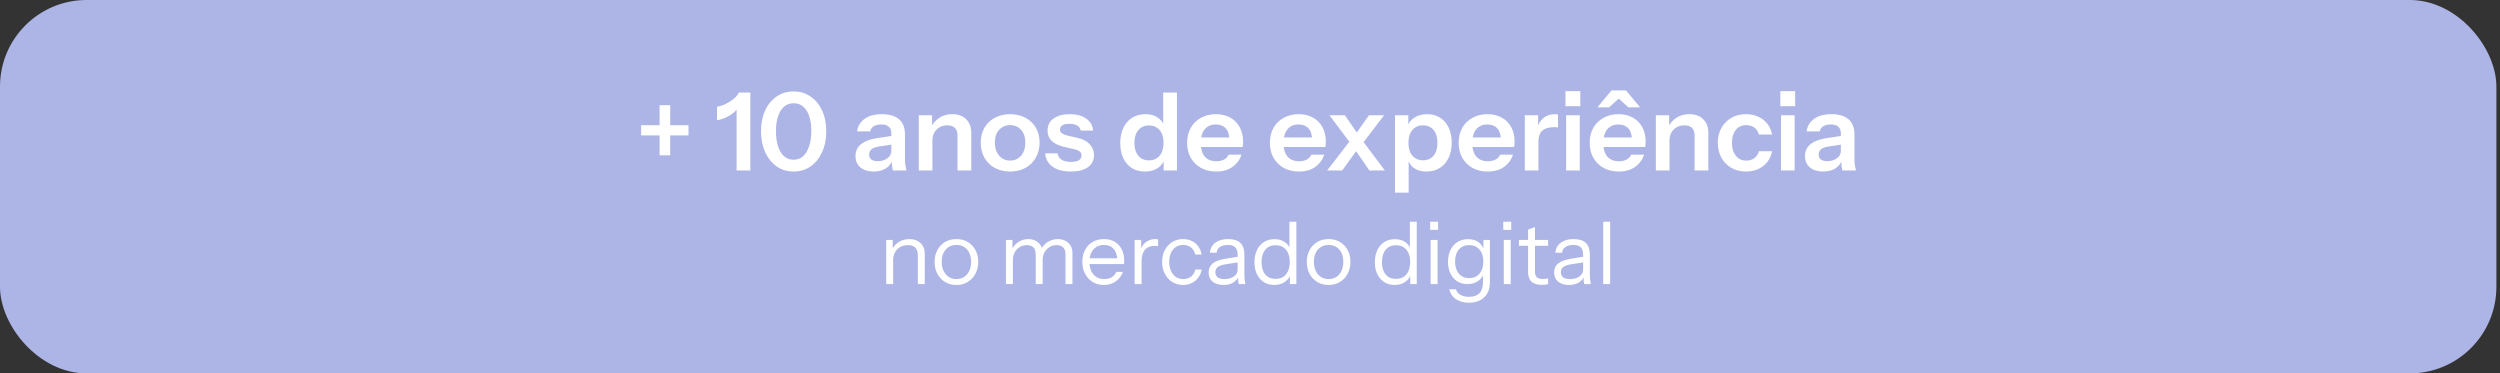
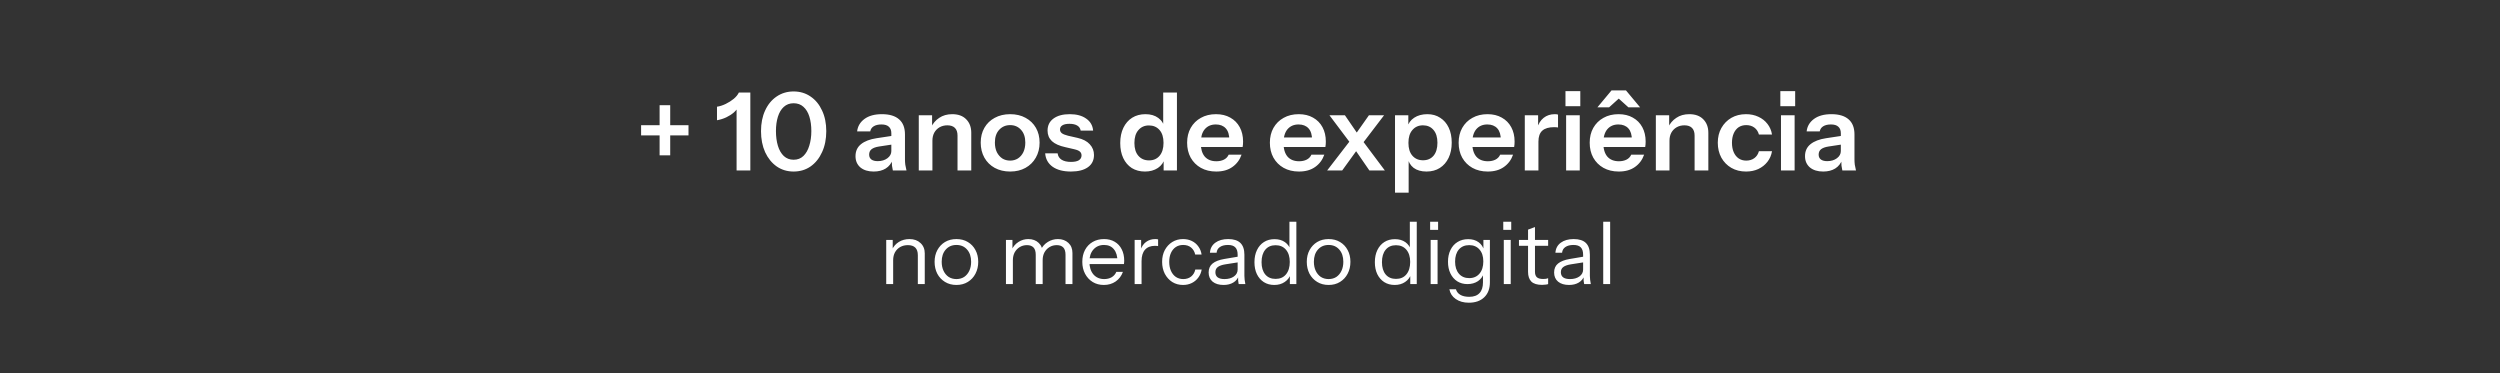
<svg xmlns="http://www.w3.org/2000/svg" width="462" height="69" viewBox="0 0 462 69" fill="none">
  <rect x="0" y="0" width="462" height="69" fill="#333333" stroke="none" />
-   <rect width="461.333" height="69" rx="16" fill="#ACB5E5" />
-   <path d="M121.895 28.7V19.44H123.855V28.7H121.895ZM118.475 25.02V23.14H127.235V25.02H118.475ZM136.121 31.5V19.4L136.501 19.64C136.314 20.04 136.021 20.42 135.621 20.78C135.221 21.127 134.754 21.427 134.221 21.68C133.687 21.933 133.114 22.113 132.501 22.22V19.72C133.034 19.64 133.574 19.467 134.121 19.2C134.667 18.933 135.161 18.62 135.601 18.26C136.041 17.887 136.354 17.5 136.541 17.1H138.661V31.5H136.121ZM146.655 31.7C145.482 31.7 144.442 31.387 143.535 30.76C142.629 30.12 141.915 29.24 141.395 28.12C140.889 26.987 140.635 25.693 140.635 24.24C140.635 22.787 140.889 21.513 141.395 20.42C141.902 19.313 142.609 18.453 143.515 17.84C144.435 17.213 145.482 16.9 146.655 16.9C147.842 16.9 148.889 17.213 149.795 17.84C150.702 18.453 151.409 19.313 151.915 20.42C152.435 21.513 152.695 22.787 152.695 24.24C152.695 25.707 152.435 27 151.915 28.12C151.409 29.24 150.702 30.12 149.795 30.76C148.889 31.387 147.842 31.7 146.655 31.7ZM146.655 29.52C147.389 29.52 147.995 29.287 148.475 28.82C148.955 28.353 149.315 27.72 149.555 26.92C149.809 26.12 149.935 25.22 149.935 24.22C149.935 23.22 149.815 22.333 149.575 21.56C149.335 20.787 148.969 20.18 148.475 19.74C147.995 19.3 147.389 19.08 146.655 19.08C145.935 19.08 145.329 19.307 144.835 19.76C144.355 20.2 143.995 20.807 143.755 21.58C143.515 22.353 143.395 23.233 143.395 24.22C143.395 25.233 143.515 26.14 143.755 26.94C143.995 27.74 144.362 28.373 144.855 28.84C145.349 29.293 145.949 29.52 146.655 29.52ZM164.998 31.5C164.931 31.233 164.878 30.94 164.838 30.62C164.811 30.3 164.798 29.913 164.798 29.46H164.718V24.62C164.718 24.087 164.564 23.687 164.258 23.42C163.964 23.14 163.511 23 162.898 23C162.298 23 161.818 23.113 161.458 23.34C161.111 23.553 160.898 23.867 160.818 24.28H158.398C158.504 23.333 158.958 22.567 159.758 21.98C160.558 21.393 161.631 21.1 162.978 21.1C164.378 21.1 165.438 21.42 166.158 22.06C166.878 22.687 167.238 23.613 167.238 24.84V29.46C167.238 29.78 167.258 30.107 167.298 30.44C167.351 30.773 167.424 31.127 167.518 31.5H164.998ZM161.458 31.7C160.431 31.7 159.611 31.447 158.998 30.94C158.398 30.42 158.098 29.727 158.098 28.86C158.098 27.927 158.438 27.187 159.118 26.64C159.798 26.093 160.758 25.727 161.998 25.54L165.178 25.06V26.66L162.418 27.08C161.818 27.173 161.364 27.34 161.058 27.58C160.764 27.82 160.618 28.153 160.618 28.58C160.618 28.967 160.758 29.267 161.038 29.48C161.318 29.68 161.704 29.78 162.198 29.78C162.918 29.78 163.518 29.6 163.998 29.24C164.478 28.88 164.718 28.44 164.718 27.92L164.998 29.46C164.731 30.193 164.291 30.753 163.678 31.14C163.078 31.513 162.338 31.7 161.458 31.7ZM169.79 31.5V21.3H172.25V23.7H172.31V31.5H169.79ZM176.95 31.5V25.06C176.95 24.433 176.79 23.96 176.47 23.64C176.15 23.32 175.683 23.16 175.07 23.16C174.537 23.16 174.057 23.28 173.63 23.52C173.217 23.76 172.89 24.093 172.65 24.52C172.423 24.947 172.31 25.44 172.31 26L172.05 23.56C172.397 22.813 172.903 22.22 173.57 21.78C174.237 21.327 175.037 21.1 175.97 21.1C177.077 21.1 177.937 21.413 178.55 22.04C179.177 22.667 179.49 23.5 179.49 24.54V31.5H176.95ZM186.676 31.7C185.596 31.7 184.643 31.473 183.816 31.02C183.003 30.567 182.369 29.94 181.916 29.14C181.463 28.327 181.236 27.4 181.236 26.36C181.236 25.32 181.463 24.407 181.916 23.62C182.369 22.833 183.003 22.22 183.816 21.78C184.643 21.327 185.596 21.1 186.676 21.1C187.769 21.1 188.723 21.327 189.536 21.78C190.349 22.22 190.983 22.833 191.436 23.62C191.889 24.407 192.116 25.32 192.116 26.36C192.116 27.4 191.883 28.327 191.416 29.14C190.963 29.94 190.329 30.567 189.516 31.02C188.703 31.473 187.756 31.7 186.676 31.7ZM186.676 29.68C187.209 29.68 187.689 29.547 188.116 29.28C188.543 29 188.876 28.613 189.116 28.12C189.356 27.613 189.476 27.02 189.476 26.34C189.476 25.34 189.209 24.553 188.676 23.98C188.156 23.407 187.489 23.12 186.676 23.12C185.863 23.12 185.189 23.407 184.656 23.98C184.123 24.553 183.856 25.34 183.856 26.34C183.856 27.02 183.976 27.613 184.216 28.12C184.469 28.613 184.803 29 185.216 29.28C185.643 29.547 186.129 29.68 186.676 29.68ZM197.909 31.7C196.495 31.7 195.369 31.407 194.529 30.82C193.689 30.22 193.229 29.393 193.149 28.34H195.449C195.515 28.86 195.762 29.253 196.189 29.52C196.615 29.787 197.189 29.92 197.909 29.92C198.562 29.92 199.049 29.82 199.369 29.62C199.702 29.407 199.869 29.107 199.869 28.72C199.869 28.44 199.775 28.213 199.589 28.04C199.402 27.853 199.049 27.7 198.529 27.58L196.889 27.2C195.769 26.96 194.935 26.587 194.389 26.08C193.855 25.56 193.589 24.913 193.589 24.14C193.589 23.193 193.949 22.453 194.669 21.92C195.402 21.373 196.409 21.1 197.689 21.1C198.955 21.1 199.969 21.373 200.729 21.92C201.502 22.453 201.929 23.193 202.009 24.14H199.709C199.642 23.727 199.429 23.413 199.069 23.2C198.722 22.987 198.242 22.88 197.629 22.88C197.055 22.88 196.622 22.973 196.329 23.16C196.035 23.333 195.889 23.593 195.889 23.94C195.889 24.207 196.002 24.433 196.229 24.62C196.455 24.793 196.835 24.947 197.369 25.08L199.129 25.48C200.129 25.707 200.882 26.1 201.389 26.66C201.909 27.22 202.169 27.88 202.169 28.64C202.169 29.613 201.795 30.367 201.049 30.9C200.302 31.433 199.255 31.7 197.909 31.7ZM215.039 31.5V29.2L215.239 29.24C215.065 29.987 214.645 30.587 213.979 31.04C213.312 31.48 212.519 31.7 211.599 31.7C210.665 31.7 209.852 31.487 209.159 31.06C208.479 30.62 207.952 30.007 207.579 29.22C207.205 28.433 207.019 27.507 207.019 26.44C207.019 25.36 207.212 24.42 207.599 23.62C207.985 22.82 208.525 22.2 209.219 21.76C209.925 21.32 210.745 21.1 211.679 21.1C212.639 21.1 213.432 21.333 214.059 21.8C214.685 22.253 215.072 22.887 215.219 23.7L214.959 23.72V17.1H217.499V31.5H215.039ZM212.339 29.64C213.152 29.64 213.799 29.36 214.279 28.8C214.772 28.227 215.019 27.427 215.019 26.4C215.019 25.373 214.772 24.58 214.279 24.02C213.785 23.46 213.132 23.18 212.319 23.18C211.519 23.18 210.872 23.467 210.379 24.04C209.885 24.6 209.639 25.393 209.639 26.42C209.639 27.447 209.885 28.24 210.379 28.8C210.872 29.36 211.525 29.64 212.339 29.64ZM224.76 31.7C223.68 31.7 222.734 31.473 221.921 31.02C221.121 30.567 220.494 29.94 220.04 29.14C219.6 28.34 219.38 27.42 219.38 26.38C219.38 25.34 219.6 24.427 220.04 23.64C220.494 22.84 221.121 22.22 221.921 21.78C222.721 21.327 223.654 21.1 224.72 21.1C225.734 21.1 226.614 21.313 227.361 21.74C228.107 22.153 228.687 22.74 229.101 23.5C229.514 24.26 229.721 25.147 229.721 26.16C229.721 26.347 229.714 26.52 229.701 26.68C229.687 26.84 229.667 27 229.641 27.16H220.94V25.4H227.701L227.181 25.88C227.181 24.92 226.961 24.2 226.52 23.72C226.081 23.24 225.467 23 224.681 23C223.827 23 223.147 23.293 222.641 23.88C222.147 24.467 221.901 25.313 221.901 26.42C221.901 27.513 222.147 28.353 222.641 28.94C223.147 29.513 223.861 29.8 224.781 29.8C225.314 29.8 225.781 29.7 226.181 29.5C226.581 29.3 226.874 28.993 227.061 28.58H229.441C229.107 29.54 228.54 30.3 227.741 30.86C226.954 31.42 225.961 31.7 224.76 31.7ZM240.053 31.7C238.973 31.7 238.027 31.473 237.213 31.02C236.413 30.567 235.787 29.94 235.333 29.14C234.893 28.34 234.673 27.42 234.673 26.38C234.673 25.34 234.893 24.427 235.333 23.64C235.787 22.84 236.413 22.22 237.213 21.78C238.013 21.327 238.947 21.1 240.013 21.1C241.027 21.1 241.907 21.313 242.653 21.74C243.4 22.153 243.98 22.74 244.393 23.5C244.807 24.26 245.013 25.147 245.013 26.16C245.013 26.347 245.007 26.52 244.993 26.68C244.98 26.84 244.96 27 244.933 27.16H236.233V25.4H242.993L242.473 25.88C242.473 24.92 242.253 24.2 241.813 23.72C241.373 23.24 240.76 23 239.973 23C239.12 23 238.44 23.293 237.933 23.88C237.44 24.467 237.193 25.313 237.193 26.42C237.193 27.513 237.44 28.353 237.933 28.94C238.44 29.513 239.153 29.8 240.073 29.8C240.607 29.8 241.073 29.7 241.473 29.5C241.873 29.3 242.167 28.993 242.353 28.58H244.733C244.4 29.54 243.833 30.3 243.033 30.86C242.247 31.42 241.253 31.7 240.053 31.7ZM253.059 31.5L249.919 26.94L245.679 21.3H248.539L251.379 25.44L255.919 31.5H253.059ZM250.119 25.36L252.979 21.3H255.779L251.339 27.12L250.119 25.36ZM251.119 27.24L248.039 31.5H245.259L249.919 25.46L251.119 27.24ZM263.618 31.7C262.644 31.7 261.851 31.473 261.238 31.02C260.638 30.553 260.264 29.913 260.118 29.1L260.318 29.08V35.6H257.798V21.3H260.258V23.6L260.058 23.56C260.244 22.8 260.671 22.2 261.338 21.76C262.004 21.32 262.818 21.1 263.778 21.1C264.684 21.1 265.471 21.32 266.138 21.76C266.818 22.187 267.344 22.793 267.718 23.58C268.091 24.367 268.278 25.293 268.278 26.36C268.278 27.44 268.084 28.38 267.698 29.18C267.311 29.98 266.771 30.6 266.078 31.04C265.384 31.48 264.564 31.7 263.618 31.7ZM262.978 29.62C263.791 29.62 264.438 29.34 264.918 28.78C265.398 28.207 265.638 27.407 265.638 26.38C265.638 25.353 265.391 24.56 264.898 24C264.418 23.44 263.771 23.16 262.958 23.16C262.158 23.16 261.511 23.447 261.018 24.02C260.524 24.58 260.278 25.373 260.278 26.4C260.278 27.427 260.524 28.22 261.018 28.78C261.511 29.34 262.164 29.62 262.978 29.62ZM274.936 31.7C273.856 31.7 272.91 31.473 272.096 31.02C271.296 30.567 270.67 29.94 270.216 29.14C269.776 28.34 269.556 27.42 269.556 26.38C269.556 25.34 269.776 24.427 270.216 23.64C270.67 22.84 271.296 22.22 272.096 21.78C272.896 21.327 273.83 21.1 274.896 21.1C275.91 21.1 276.79 21.313 277.536 21.74C278.283 22.153 278.863 22.74 279.276 23.5C279.69 24.26 279.896 25.147 279.896 26.16C279.896 26.347 279.89 26.52 279.876 26.68C279.863 26.84 279.843 27 279.816 27.16H271.116V25.4H277.876L277.356 25.88C277.356 24.92 277.136 24.2 276.696 23.72C276.256 23.24 275.643 23 274.856 23C274.003 23 273.323 23.293 272.816 23.88C272.323 24.467 272.076 25.313 272.076 26.42C272.076 27.513 272.323 28.353 272.816 28.94C273.323 29.513 274.036 29.8 274.956 29.8C275.49 29.8 275.956 29.7 276.356 29.5C276.756 29.3 277.05 28.993 277.236 28.58H279.616C279.283 29.54 278.716 30.3 277.916 30.86C277.13 31.42 276.136 31.7 274.936 31.7ZM281.782 31.5V21.3H284.242V23.76H284.302V31.5H281.782ZM284.302 26.18L284.042 23.76C284.282 22.893 284.689 22.233 285.262 21.78C285.835 21.327 286.522 21.1 287.322 21.1C287.602 21.1 287.802 21.127 287.922 21.18V23.56C287.855 23.533 287.762 23.52 287.642 23.52C287.522 23.507 287.375 23.5 287.202 23.5C286.229 23.5 285.502 23.713 285.022 24.14C284.542 24.567 284.302 25.247 284.302 26.18ZM289.419 31.5V21.3H291.939V31.5H289.419ZM289.299 19.62V16.84H292.039V19.62H289.299ZM299.155 31.7C298.075 31.7 297.128 31.473 296.315 31.02C295.515 30.567 294.888 29.94 294.435 29.14C293.995 28.34 293.775 27.42 293.775 26.38C293.775 25.34 293.995 24.427 294.435 23.64C294.888 22.84 295.515 22.22 296.315 21.78C297.115 21.327 298.048 21.1 299.115 21.1C300.128 21.1 301.008 21.313 301.755 21.74C302.502 22.153 303.082 22.74 303.495 23.5C303.908 24.26 304.115 25.147 304.115 26.16C304.115 26.347 304.108 26.52 304.095 26.68C304.082 26.84 304.062 27 304.035 27.16H295.335V25.4H302.095L301.575 25.88C301.575 24.92 301.355 24.2 300.915 23.72C300.475 23.24 299.862 23 299.075 23C298.222 23 297.542 23.293 297.035 23.88C296.542 24.467 296.295 25.313 296.295 26.42C296.295 27.513 296.542 28.353 297.035 28.94C297.542 29.513 298.255 29.8 299.175 29.8C299.708 29.8 300.175 29.7 300.575 29.5C300.975 29.3 301.268 28.993 301.455 28.58H303.835C303.502 29.54 302.935 30.3 302.135 30.86C301.348 31.42 300.355 31.7 299.155 31.7ZM295.195 19.84L297.815 16.7H300.475L303.095 19.84H300.935L298.055 17.24H300.235L297.355 19.84H295.195ZM306.001 31.5V21.3H308.461V23.7H308.521V31.5H306.001ZM313.161 31.5V25.06C313.161 24.433 313.001 23.96 312.681 23.64C312.361 23.32 311.894 23.16 311.281 23.16C310.747 23.16 310.267 23.28 309.841 23.52C309.427 23.76 309.101 24.093 308.861 24.52C308.634 24.947 308.521 25.44 308.521 26L308.261 23.56C308.607 22.813 309.114 22.22 309.781 21.78C310.447 21.327 311.247 21.1 312.181 21.1C313.287 21.1 314.147 21.413 314.761 22.04C315.387 22.667 315.701 23.5 315.701 24.54V31.5H313.161ZM322.667 31.7C321.64 31.7 320.734 31.473 319.947 31.02C319.174 30.567 318.56 29.94 318.107 29.14C317.667 28.327 317.447 27.407 317.447 26.38C317.447 25.353 317.667 24.447 318.107 23.66C318.56 22.86 319.174 22.233 319.947 21.78C320.734 21.327 321.64 21.1 322.667 21.1C323.507 21.1 324.267 21.26 324.947 21.58C325.627 21.887 326.187 22.327 326.627 22.9C327.067 23.46 327.347 24.113 327.467 24.86H325.047C324.9 24.313 324.62 23.887 324.207 23.58C323.794 23.273 323.294 23.12 322.707 23.12C322.16 23.12 321.687 23.253 321.287 23.52C320.9 23.787 320.6 24.167 320.387 24.66C320.174 25.153 320.067 25.727 320.067 26.38C320.067 27.047 320.174 27.627 320.387 28.12C320.6 28.613 320.907 29 321.307 29.28C321.707 29.547 322.174 29.68 322.707 29.68C323.294 29.68 323.794 29.527 324.207 29.22C324.62 28.913 324.9 28.487 325.047 27.94H327.467C327.347 28.687 327.06 29.347 326.607 29.92C326.167 30.48 325.607 30.92 324.927 31.24C324.26 31.547 323.507 31.7 322.667 31.7ZM329.126 31.5V21.3H331.646V31.5H329.126ZM329.006 19.62V16.84H331.746V19.62H329.006ZM340.466 31.5C340.4 31.233 340.346 30.94 340.306 30.62C340.28 30.3 340.266 29.913 340.266 29.46H340.186V24.62C340.186 24.087 340.033 23.687 339.726 23.42C339.433 23.14 338.98 23 338.366 23C337.766 23 337.286 23.113 336.926 23.34C336.58 23.553 336.366 23.867 336.286 24.28H333.866C333.973 23.333 334.426 22.567 335.226 21.98C336.026 21.393 337.1 21.1 338.446 21.1C339.846 21.1 340.906 21.42 341.626 22.06C342.346 22.687 342.706 23.613 342.706 24.84V29.46C342.706 29.78 342.726 30.107 342.766 30.44C342.82 30.773 342.893 31.127 342.986 31.5H340.466ZM336.926 31.7C335.9 31.7 335.08 31.447 334.466 30.94C333.866 30.42 333.566 29.727 333.566 28.86C333.566 27.927 333.906 27.187 334.586 26.64C335.266 26.093 336.226 25.727 337.466 25.54L340.646 25.06V26.66L337.886 27.08C337.286 27.173 336.833 27.34 336.526 27.58C336.233 27.82 336.086 28.153 336.086 28.58C336.086 28.967 336.226 29.267 336.506 29.48C336.786 29.68 337.173 29.78 337.666 29.78C338.386 29.78 338.986 29.6 339.466 29.24C339.946 28.88 340.186 28.44 340.186 27.92L340.466 29.46C340.2 30.193 339.76 30.753 339.146 31.14C338.546 31.513 337.806 31.7 336.926 31.7ZM163.775 52.5V44.34H164.975V46.26H165.055V52.5H163.775ZM169.615 52.5V47.156C169.615 46.537 169.46 46.073 169.151 45.764C168.841 45.455 168.383 45.3 167.775 45.3C167.241 45.3 166.767 45.417 166.351 45.652C165.945 45.887 165.625 46.212 165.391 46.628C165.167 47.044 165.055 47.529 165.055 48.084L164.847 46.148C165.124 45.54 165.545 45.06 166.111 44.708C166.687 44.356 167.337 44.18 168.063 44.18C168.916 44.18 169.599 44.425 170.111 44.916C170.633 45.396 170.895 46.031 170.895 46.82V52.5H169.615ZM176.745 52.66C175.945 52.66 175.241 52.473 174.633 52.1C174.025 51.727 173.55 51.22 173.209 50.58C172.878 49.929 172.713 49.199 172.713 48.388C172.713 47.567 172.884 46.841 173.225 46.212C173.566 45.583 174.036 45.087 174.633 44.724C175.241 44.361 175.945 44.18 176.745 44.18C177.556 44.18 178.26 44.361 178.857 44.724C179.465 45.087 179.934 45.583 180.265 46.212C180.606 46.841 180.777 47.567 180.777 48.388C180.777 49.199 180.606 49.929 180.265 50.58C179.934 51.22 179.465 51.727 178.857 52.1C178.26 52.473 177.556 52.66 176.745 52.66ZM176.745 51.572C177.3 51.572 177.78 51.439 178.185 51.172C178.59 50.895 178.905 50.516 179.129 50.036C179.353 49.556 179.465 49.001 179.465 48.372C179.465 47.433 179.214 46.681 178.713 46.116C178.222 45.551 177.566 45.268 176.745 45.268C175.934 45.268 175.278 45.551 174.777 46.116C174.276 46.681 174.025 47.433 174.025 48.372C174.025 49.001 174.137 49.556 174.361 50.036C174.585 50.516 174.9 50.895 175.305 51.172C175.721 51.439 176.201 51.572 176.745 51.572ZM185.9 52.5V44.34H187.1V46.26H187.18V52.5H185.9ZM191.404 52.5V47.092C191.404 46.473 191.265 46.02 190.988 45.732C190.71 45.444 190.31 45.3 189.788 45.3C189.297 45.3 188.854 45.417 188.46 45.652C188.065 45.887 187.75 46.212 187.516 46.628C187.292 47.044 187.18 47.529 187.18 48.084L186.972 46.148C187.249 45.54 187.665 45.06 188.22 44.708C188.774 44.356 189.377 44.18 190.028 44.18C190.817 44.18 191.457 44.415 191.948 44.884C192.438 45.343 192.684 45.967 192.684 46.756V52.5H191.404ZM196.908 52.5V47.092C196.908 46.473 196.769 46.02 196.492 45.732C196.214 45.444 195.814 45.3 195.292 45.3C194.801 45.3 194.358 45.417 193.964 45.652C193.569 45.887 193.254 46.212 193.02 46.628C192.796 47.044 192.684 47.529 192.684 48.084L192.364 46.148C192.641 45.54 193.068 45.06 193.644 44.708C194.22 44.356 194.838 44.18 195.5 44.18C196.289 44.18 196.934 44.415 197.436 44.884C197.937 45.343 198.188 45.967 198.188 46.756V52.5H196.908ZM203.994 52.66C203.215 52.66 202.527 52.479 201.93 52.116C201.332 51.743 200.863 51.236 200.522 50.596C200.18 49.956 200.01 49.22 200.01 48.388C200.01 47.556 200.175 46.825 200.506 46.196C200.847 45.556 201.322 45.06 201.93 44.708C202.538 44.356 203.236 44.18 204.026 44.18C204.783 44.18 205.439 44.345 205.994 44.676C206.559 45.007 206.991 45.471 207.29 46.068C207.599 46.665 207.754 47.369 207.754 48.18C207.754 48.287 207.748 48.388 207.738 48.484C207.738 48.58 207.727 48.687 207.706 48.804H200.97V47.732H206.922L206.506 48.324C206.506 47.343 206.287 46.591 205.85 46.068C205.423 45.535 204.815 45.268 204.026 45.268C203.215 45.268 202.559 45.551 202.058 46.116C201.567 46.671 201.322 47.423 201.322 48.372C201.322 49.343 201.567 50.121 202.058 50.708C202.559 51.284 203.226 51.572 204.058 51.572C204.58 51.572 205.039 51.46 205.434 51.236C205.828 51.001 206.116 50.671 206.298 50.244H207.514C207.247 50.991 206.799 51.583 206.17 52.02C205.551 52.447 204.826 52.66 203.994 52.66ZM209.681 52.5V44.34H210.881V46.42H210.961V52.5H209.681ZM210.961 48.244L210.753 46.308C210.945 45.615 211.286 45.087 211.777 44.724C212.268 44.361 212.833 44.18 213.473 44.18C213.74 44.18 213.921 44.201 214.017 44.244V45.476C213.964 45.455 213.889 45.444 213.793 45.444C213.697 45.433 213.58 45.428 213.441 45.428C212.63 45.428 212.012 45.673 211.585 46.164C211.169 46.644 210.961 47.337 210.961 48.244ZM218.632 52.66C217.885 52.66 217.218 52.479 216.632 52.116C216.056 51.743 215.597 51.236 215.256 50.596C214.925 49.945 214.76 49.209 214.76 48.388C214.76 47.567 214.925 46.841 215.256 46.212C215.597 45.583 216.056 45.087 216.632 44.724C217.218 44.361 217.88 44.18 218.616 44.18C219.224 44.18 219.768 44.297 220.248 44.532C220.738 44.767 221.138 45.103 221.448 45.54C221.768 45.967 221.97 46.468 222.056 47.044H220.872C220.765 46.521 220.52 46.095 220.136 45.764C219.752 45.433 219.256 45.268 218.648 45.268C218.125 45.268 217.672 45.396 217.288 45.652C216.904 45.908 216.605 46.271 216.392 46.74C216.178 47.209 216.072 47.759 216.072 48.388C216.072 49.017 216.178 49.572 216.392 50.052C216.605 50.532 216.904 50.905 217.288 51.172C217.682 51.439 218.141 51.572 218.664 51.572C219.25 51.572 219.741 51.412 220.136 51.092C220.53 50.761 220.781 50.335 220.888 49.812H222.072C221.976 50.377 221.762 50.879 221.432 51.316C221.112 51.743 220.712 52.073 220.232 52.308C219.752 52.543 219.218 52.66 218.632 52.66ZM228.908 52.5C228.865 52.319 228.833 52.111 228.812 51.876C228.801 51.641 228.796 51.343 228.796 50.98H228.716V47.076C228.716 46.457 228.572 46.004 228.284 45.716C228.006 45.417 227.553 45.268 226.924 45.268C226.305 45.268 225.809 45.396 225.436 45.652C225.073 45.897 224.87 46.249 224.828 46.708H223.596C223.649 45.919 223.98 45.3 224.588 44.852C225.196 44.404 225.99 44.18 226.972 44.18C227.985 44.18 228.737 44.42 229.228 44.9C229.718 45.38 229.964 46.1 229.964 47.06V50.98C229.964 51.215 229.98 51.46 230.012 51.716C230.044 51.961 230.086 52.223 230.14 52.5H228.908ZM226.108 52.66C225.265 52.66 224.593 52.457 224.092 52.052C223.601 51.636 223.356 51.071 223.356 50.356C223.356 49.641 223.601 49.087 224.092 48.692C224.582 48.297 225.297 48.02 226.236 47.86L229.084 47.38V48.436L226.428 48.852C225.83 48.948 225.377 49.108 225.068 49.332C224.758 49.556 224.604 49.881 224.604 50.308C224.604 50.724 224.742 51.039 225.02 51.252C225.308 51.465 225.729 51.572 226.284 51.572C226.998 51.572 227.58 51.412 228.028 51.092C228.486 50.761 228.716 50.335 228.716 49.812L228.924 50.948C228.753 51.492 228.417 51.913 227.916 52.212C227.425 52.511 226.822 52.66 226.108 52.66ZM238.367 52.5V50.596L238.527 50.644C238.324 51.263 237.951 51.753 237.407 52.116C236.874 52.479 236.234 52.66 235.487 52.66C234.751 52.66 234.106 52.484 233.551 52.132C233.007 51.78 232.58 51.289 232.271 50.66C231.972 50.031 231.823 49.295 231.823 48.452C231.823 47.599 231.978 46.852 232.287 46.212C232.596 45.572 233.028 45.076 233.583 44.724C234.138 44.372 234.788 44.196 235.535 44.196C236.303 44.196 236.948 44.383 237.471 44.756C237.994 45.129 238.351 45.657 238.543 46.34L238.287 46.372V40.98H239.567V52.5H238.367ZM235.727 51.54C236.548 51.54 237.188 51.263 237.647 50.708C238.116 50.143 238.351 49.375 238.351 48.404C238.351 47.455 238.116 46.703 237.647 46.148C237.178 45.593 236.538 45.316 235.727 45.316C234.916 45.316 234.282 45.593 233.823 46.148C233.364 46.703 233.135 47.471 233.135 48.452C233.135 49.412 233.364 50.169 233.823 50.724C234.282 51.268 234.916 51.54 235.727 51.54ZM245.526 52.66C244.726 52.66 244.022 52.473 243.414 52.1C242.806 51.727 242.332 51.22 241.99 50.58C241.66 49.929 241.494 49.199 241.494 48.388C241.494 47.567 241.665 46.841 242.006 46.212C242.348 45.583 242.817 45.087 243.414 44.724C244.022 44.361 244.726 44.18 245.526 44.18C246.337 44.18 247.041 44.361 247.638 44.724C248.246 45.087 248.716 45.583 249.046 46.212C249.388 46.841 249.558 47.567 249.558 48.388C249.558 49.199 249.388 49.929 249.046 50.58C248.716 51.22 248.246 51.727 247.638 52.1C247.041 52.473 246.337 52.66 245.526 52.66ZM245.526 51.572C246.081 51.572 246.561 51.439 246.966 51.172C247.372 50.895 247.686 50.516 247.91 50.036C248.134 49.556 248.246 49.001 248.246 48.372C248.246 47.433 247.996 46.681 247.494 46.116C247.004 45.551 246.348 45.268 245.526 45.268C244.716 45.268 244.06 45.551 243.558 46.116C243.057 46.681 242.806 47.433 242.806 48.372C242.806 49.001 242.918 49.556 243.142 50.036C243.366 50.516 243.681 50.895 244.086 51.172C244.502 51.439 244.982 51.572 245.526 51.572ZM260.617 52.5V50.596L260.777 50.644C260.574 51.263 260.201 51.753 259.657 52.116C259.124 52.479 258.484 52.66 257.737 52.66C257.001 52.66 256.356 52.484 255.801 52.132C255.257 51.78 254.83 51.289 254.521 50.66C254.222 50.031 254.073 49.295 254.073 48.452C254.073 47.599 254.228 46.852 254.537 46.212C254.846 45.572 255.278 45.076 255.833 44.724C256.388 44.372 257.038 44.196 257.785 44.196C258.553 44.196 259.198 44.383 259.721 44.756C260.244 45.129 260.601 45.657 260.793 46.34L260.537 46.372V40.98H261.817V52.5H260.617ZM257.977 51.54C258.798 51.54 259.438 51.263 259.897 50.708C260.366 50.143 260.601 49.375 260.601 48.404C260.601 47.455 260.366 46.703 259.897 46.148C259.428 45.593 258.788 45.316 257.977 45.316C257.166 45.316 256.532 45.593 256.073 46.148C255.614 46.703 255.385 47.471 255.385 48.452C255.385 49.412 255.614 50.169 256.073 50.724C256.532 51.268 257.166 51.54 257.977 51.54ZM264.384 52.5V44.34H265.664V52.5H264.384ZM264.288 42.484V40.98H265.76V42.484H264.288ZM271.445 55.94C270.474 55.94 269.663 55.711 269.013 55.252C268.373 54.804 267.983 54.207 267.845 53.46H269.061C269.178 53.887 269.439 54.223 269.845 54.468C270.261 54.724 270.821 54.852 271.525 54.852C272.357 54.852 272.986 54.623 273.413 54.164C273.839 53.716 274.053 53.055 274.053 52.18V50.436L274.213 50.468C274.031 51.087 273.669 51.583 273.125 51.956C272.581 52.319 271.935 52.5 271.189 52.5C270.474 52.5 269.845 52.329 269.301 51.988C268.757 51.636 268.335 51.151 268.037 50.532C267.738 49.913 267.589 49.193 267.589 48.372C267.589 47.54 267.743 46.809 268.053 46.18C268.362 45.551 268.794 45.065 269.349 44.724C269.914 44.372 270.57 44.196 271.317 44.196C272.085 44.196 272.725 44.383 273.237 44.756C273.759 45.129 274.106 45.663 274.277 46.356L274.133 46.372V44.34H275.333V52.18C275.333 53.343 274.986 54.26 274.293 54.932C273.599 55.604 272.65 55.94 271.445 55.94ZM271.509 51.396C272.309 51.396 272.943 51.119 273.413 50.564C273.882 50.009 274.117 49.257 274.117 48.308C274.117 47.38 273.882 46.649 273.413 46.116C272.943 45.572 272.309 45.3 271.509 45.3C270.698 45.3 270.058 45.572 269.589 46.116C269.13 46.66 268.901 47.407 268.901 48.356C268.901 49.284 269.135 50.025 269.605 50.58C270.074 51.124 270.709 51.396 271.509 51.396ZM277.9 52.5V44.34H279.18V52.5H277.9ZM277.804 42.484V40.98H279.276V42.484H277.804ZM284.976 52.644C284.07 52.644 283.408 52.441 282.992 52.036C282.587 51.62 282.384 51.023 282.384 50.244V42.436L283.664 41.956V50.228C283.664 50.687 283.782 51.023 284.016 51.236C284.251 51.449 284.635 51.556 285.168 51.556C285.382 51.556 285.563 51.545 285.712 51.524C285.872 51.492 286 51.455 286.096 51.412V52.5C285.99 52.543 285.835 52.575 285.632 52.596C285.44 52.628 285.222 52.644 284.976 52.644ZM280.704 45.428V44.34H286.096V45.428H280.704ZM292.752 52.5C292.709 52.319 292.677 52.111 292.656 51.876C292.645 51.641 292.64 51.343 292.64 50.98H292.56V47.076C292.56 46.457 292.416 46.004 292.128 45.716C291.85 45.417 291.397 45.268 290.768 45.268C290.149 45.268 289.653 45.396 289.28 45.652C288.917 45.897 288.714 46.249 288.672 46.708H287.44C287.493 45.919 287.824 45.3 288.432 44.852C289.04 44.404 289.834 44.18 290.816 44.18C291.829 44.18 292.581 44.42 293.072 44.9C293.562 45.38 293.808 46.1 293.808 47.06V50.98C293.808 51.215 293.824 51.46 293.856 51.716C293.888 51.961 293.93 52.223 293.984 52.5H292.752ZM289.952 52.66C289.109 52.66 288.437 52.457 287.936 52.052C287.445 51.636 287.2 51.071 287.2 50.356C287.2 49.641 287.445 49.087 287.936 48.692C288.426 48.297 289.141 48.02 290.08 47.86L292.928 47.38V48.436L290.272 48.852C289.674 48.948 289.221 49.108 288.912 49.332C288.602 49.556 288.448 49.881 288.448 50.308C288.448 50.724 288.586 51.039 288.864 51.252C289.152 51.465 289.573 51.572 290.128 51.572C290.842 51.572 291.424 51.412 291.872 51.092C292.33 50.761 292.56 50.335 292.56 49.812L292.768 50.948C292.597 51.492 292.261 51.913 291.76 52.212C291.269 52.511 290.666 52.66 289.952 52.66ZM296.275 52.5V40.98H297.555V52.5H296.275Z" fill="white" />
+   <path d="M121.895 28.7V19.44H123.855V28.7H121.895ZM118.475 25.02V23.14H127.235V25.02H118.475ZM136.121 31.5V19.4L136.501 19.64C136.314 20.04 136.021 20.42 135.621 20.78C135.221 21.127 134.754 21.427 134.221 21.68C133.687 21.933 133.114 22.113 132.501 22.22V19.72C133.034 19.64 133.574 19.467 134.121 19.2C134.667 18.933 135.161 18.62 135.601 18.26C136.041 17.887 136.354 17.5 136.541 17.1H138.661V31.5H136.121ZM146.655 31.7C145.482 31.7 144.442 31.387 143.535 30.76C142.629 30.12 141.915 29.24 141.395 28.12C140.889 26.987 140.635 25.693 140.635 24.24C140.635 22.787 140.889 21.513 141.395 20.42C141.902 19.313 142.609 18.453 143.515 17.84C144.435 17.213 145.482 16.9 146.655 16.9C147.842 16.9 148.889 17.213 149.795 17.84C150.702 18.453 151.409 19.313 151.915 20.42C152.435 21.513 152.695 22.787 152.695 24.24C152.695 25.707 152.435 27 151.915 28.12C151.409 29.24 150.702 30.12 149.795 30.76C148.889 31.387 147.842 31.7 146.655 31.7ZM146.655 29.52C147.389 29.52 147.995 29.287 148.475 28.82C148.955 28.353 149.315 27.72 149.555 26.92C149.809 26.12 149.935 25.22 149.935 24.22C149.935 23.22 149.815 22.333 149.575 21.56C149.335 20.787 148.969 20.18 148.475 19.74C147.995 19.3 147.389 19.08 146.655 19.08C145.935 19.08 145.329 19.307 144.835 19.76C144.355 20.2 143.995 20.807 143.755 21.58C143.515 22.353 143.395 23.233 143.395 24.22C143.395 25.233 143.515 26.14 143.755 26.94C143.995 27.74 144.362 28.373 144.855 28.84C145.349 29.293 145.949 29.52 146.655 29.52ZM164.998 31.5C164.931 31.233 164.878 30.94 164.838 30.62C164.811 30.3 164.798 29.913 164.798 29.46H164.718V24.62C164.718 24.087 164.564 23.687 164.258 23.42C163.964 23.14 163.511 23 162.898 23C162.298 23 161.818 23.113 161.458 23.34C161.111 23.553 160.898 23.867 160.818 24.28H158.398C158.504 23.333 158.958 22.567 159.758 21.98C160.558 21.393 161.631 21.1 162.978 21.1C164.378 21.1 165.438 21.42 166.158 22.06C166.878 22.687 167.238 23.613 167.238 24.84V29.46C167.238 29.78 167.258 30.107 167.298 30.44C167.351 30.773 167.424 31.127 167.518 31.5H164.998ZM161.458 31.7C160.431 31.7 159.611 31.447 158.998 30.94C158.398 30.42 158.098 29.727 158.098 28.86C158.098 27.927 158.438 27.187 159.118 26.64C159.798 26.093 160.758 25.727 161.998 25.54L165.178 25.06V26.66L162.418 27.08C161.818 27.173 161.364 27.34 161.058 27.58C160.764 27.82 160.618 28.153 160.618 28.58C160.618 28.967 160.758 29.267 161.038 29.48C161.318 29.68 161.704 29.78 162.198 29.78C162.918 29.78 163.518 29.6 163.998 29.24C164.478 28.88 164.718 28.44 164.718 27.92L164.998 29.46C164.731 30.193 164.291 30.753 163.678 31.14C163.078 31.513 162.338 31.7 161.458 31.7ZM169.79 31.5V21.3H172.25V23.7H172.31V31.5H169.79ZM176.95 31.5V25.06C176.95 24.433 176.79 23.96 176.47 23.64C176.15 23.32 175.683 23.16 175.07 23.16C174.537 23.16 174.057 23.28 173.63 23.52C173.217 23.76 172.89 24.093 172.65 24.52C172.423 24.947 172.31 25.44 172.31 26L172.05 23.56C172.397 22.813 172.903 22.22 173.57 21.78C174.237 21.327 175.037 21.1 175.97 21.1C177.077 21.1 177.937 21.413 178.55 22.04C179.177 22.667 179.49 23.5 179.49 24.54V31.5H176.95ZM186.676 31.7C185.596 31.7 184.643 31.473 183.816 31.02C183.003 30.567 182.369 29.94 181.916 29.14C181.463 28.327 181.236 27.4 181.236 26.36C181.236 25.32 181.463 24.407 181.916 23.62C182.369 22.833 183.003 22.22 183.816 21.78C184.643 21.327 185.596 21.1 186.676 21.1C187.769 21.1 188.723 21.327 189.536 21.78C190.349 22.22 190.983 22.833 191.436 23.62C191.889 24.407 192.116 25.32 192.116 26.36C192.116 27.4 191.883 28.327 191.416 29.14C190.963 29.94 190.329 30.567 189.516 31.02C188.703 31.473 187.756 31.7 186.676 31.7ZM186.676 29.68C187.209 29.68 187.689 29.547 188.116 29.28C188.543 29 188.876 28.613 189.116 28.12C189.356 27.613 189.476 27.02 189.476 26.34C189.476 25.34 189.209 24.553 188.676 23.98C188.156 23.407 187.489 23.12 186.676 23.12C185.863 23.12 185.189 23.407 184.656 23.98C184.123 24.553 183.856 25.34 183.856 26.34C183.856 27.02 183.976 27.613 184.216 28.12C184.469 28.613 184.803 29 185.216 29.28C185.643 29.547 186.129 29.68 186.676 29.68ZM197.909 31.7C196.495 31.7 195.369 31.407 194.529 30.82C193.689 30.22 193.229 29.393 193.149 28.34H195.449C195.515 28.86 195.762 29.253 196.189 29.52C196.615 29.787 197.189 29.92 197.909 29.92C198.562 29.92 199.049 29.82 199.369 29.62C199.702 29.407 199.869 29.107 199.869 28.72C199.869 28.44 199.775 28.213 199.589 28.04C199.402 27.853 199.049 27.7 198.529 27.58L196.889 27.2C195.769 26.96 194.935 26.587 194.389 26.08C193.855 25.56 193.589 24.913 193.589 24.14C193.589 23.193 193.949 22.453 194.669 21.92C195.402 21.373 196.409 21.1 197.689 21.1C198.955 21.1 199.969 21.373 200.729 21.92C201.502 22.453 201.929 23.193 202.009 24.14H199.709C199.642 23.727 199.429 23.413 199.069 23.2C198.722 22.987 198.242 22.88 197.629 22.88C197.055 22.88 196.622 22.973 196.329 23.16C196.035 23.333 195.889 23.593 195.889 23.94C195.889 24.207 196.002 24.433 196.229 24.62C196.455 24.793 196.835 24.947 197.369 25.08L199.129 25.48C200.129 25.707 200.882 26.1 201.389 26.66C201.909 27.22 202.169 27.88 202.169 28.64C202.169 29.613 201.795 30.367 201.049 30.9C200.302 31.433 199.255 31.7 197.909 31.7ZM215.039 31.5V29.2L215.239 29.24C215.065 29.987 214.645 30.587 213.979 31.04C213.312 31.48 212.519 31.7 211.599 31.7C210.665 31.7 209.852 31.487 209.159 31.06C208.479 30.62 207.952 30.007 207.579 29.22C207.205 28.433 207.019 27.507 207.019 26.44C207.019 25.36 207.212 24.42 207.599 23.62C207.985 22.82 208.525 22.2 209.219 21.76C209.925 21.32 210.745 21.1 211.679 21.1C212.639 21.1 213.432 21.333 214.059 21.8C214.685 22.253 215.072 22.887 215.219 23.7L214.959 23.72V17.1H217.499V31.5ZM212.339 29.64C213.152 29.64 213.799 29.36 214.279 28.8C214.772 28.227 215.019 27.427 215.019 26.4C215.019 25.373 214.772 24.58 214.279 24.02C213.785 23.46 213.132 23.18 212.319 23.18C211.519 23.18 210.872 23.467 210.379 24.04C209.885 24.6 209.639 25.393 209.639 26.42C209.639 27.447 209.885 28.24 210.379 28.8C210.872 29.36 211.525 29.64 212.339 29.64ZM224.76 31.7C223.68 31.7 222.734 31.473 221.921 31.02C221.121 30.567 220.494 29.94 220.04 29.14C219.6 28.34 219.38 27.42 219.38 26.38C219.38 25.34 219.6 24.427 220.04 23.64C220.494 22.84 221.121 22.22 221.921 21.78C222.721 21.327 223.654 21.1 224.72 21.1C225.734 21.1 226.614 21.313 227.361 21.74C228.107 22.153 228.687 22.74 229.101 23.5C229.514 24.26 229.721 25.147 229.721 26.16C229.721 26.347 229.714 26.52 229.701 26.68C229.687 26.84 229.667 27 229.641 27.16H220.94V25.4H227.701L227.181 25.88C227.181 24.92 226.961 24.2 226.52 23.72C226.081 23.24 225.467 23 224.681 23C223.827 23 223.147 23.293 222.641 23.88C222.147 24.467 221.901 25.313 221.901 26.42C221.901 27.513 222.147 28.353 222.641 28.94C223.147 29.513 223.861 29.8 224.781 29.8C225.314 29.8 225.781 29.7 226.181 29.5C226.581 29.3 226.874 28.993 227.061 28.58H229.441C229.107 29.54 228.54 30.3 227.741 30.86C226.954 31.42 225.961 31.7 224.76 31.7ZM240.053 31.7C238.973 31.7 238.027 31.473 237.213 31.02C236.413 30.567 235.787 29.94 235.333 29.14C234.893 28.34 234.673 27.42 234.673 26.38C234.673 25.34 234.893 24.427 235.333 23.64C235.787 22.84 236.413 22.22 237.213 21.78C238.013 21.327 238.947 21.1 240.013 21.1C241.027 21.1 241.907 21.313 242.653 21.74C243.4 22.153 243.98 22.74 244.393 23.5C244.807 24.26 245.013 25.147 245.013 26.16C245.013 26.347 245.007 26.52 244.993 26.68C244.98 26.84 244.96 27 244.933 27.16H236.233V25.4H242.993L242.473 25.88C242.473 24.92 242.253 24.2 241.813 23.72C241.373 23.24 240.76 23 239.973 23C239.12 23 238.44 23.293 237.933 23.88C237.44 24.467 237.193 25.313 237.193 26.42C237.193 27.513 237.44 28.353 237.933 28.94C238.44 29.513 239.153 29.8 240.073 29.8C240.607 29.8 241.073 29.7 241.473 29.5C241.873 29.3 242.167 28.993 242.353 28.58H244.733C244.4 29.54 243.833 30.3 243.033 30.86C242.247 31.42 241.253 31.7 240.053 31.7ZM253.059 31.5L249.919 26.94L245.679 21.3H248.539L251.379 25.44L255.919 31.5H253.059ZM250.119 25.36L252.979 21.3H255.779L251.339 27.12L250.119 25.36ZM251.119 27.24L248.039 31.5H245.259L249.919 25.46L251.119 27.24ZM263.618 31.7C262.644 31.7 261.851 31.473 261.238 31.02C260.638 30.553 260.264 29.913 260.118 29.1L260.318 29.08V35.6H257.798V21.3H260.258V23.6L260.058 23.56C260.244 22.8 260.671 22.2 261.338 21.76C262.004 21.32 262.818 21.1 263.778 21.1C264.684 21.1 265.471 21.32 266.138 21.76C266.818 22.187 267.344 22.793 267.718 23.58C268.091 24.367 268.278 25.293 268.278 26.36C268.278 27.44 268.084 28.38 267.698 29.18C267.311 29.98 266.771 30.6 266.078 31.04C265.384 31.48 264.564 31.7 263.618 31.7ZM262.978 29.62C263.791 29.62 264.438 29.34 264.918 28.78C265.398 28.207 265.638 27.407 265.638 26.38C265.638 25.353 265.391 24.56 264.898 24C264.418 23.44 263.771 23.16 262.958 23.16C262.158 23.16 261.511 23.447 261.018 24.02C260.524 24.58 260.278 25.373 260.278 26.4C260.278 27.427 260.524 28.22 261.018 28.78C261.511 29.34 262.164 29.62 262.978 29.62ZM274.936 31.7C273.856 31.7 272.91 31.473 272.096 31.02C271.296 30.567 270.67 29.94 270.216 29.14C269.776 28.34 269.556 27.42 269.556 26.38C269.556 25.34 269.776 24.427 270.216 23.64C270.67 22.84 271.296 22.22 272.096 21.78C272.896 21.327 273.83 21.1 274.896 21.1C275.91 21.1 276.79 21.313 277.536 21.74C278.283 22.153 278.863 22.74 279.276 23.5C279.69 24.26 279.896 25.147 279.896 26.16C279.896 26.347 279.89 26.52 279.876 26.68C279.863 26.84 279.843 27 279.816 27.16H271.116V25.4H277.876L277.356 25.88C277.356 24.92 277.136 24.2 276.696 23.72C276.256 23.24 275.643 23 274.856 23C274.003 23 273.323 23.293 272.816 23.88C272.323 24.467 272.076 25.313 272.076 26.42C272.076 27.513 272.323 28.353 272.816 28.94C273.323 29.513 274.036 29.8 274.956 29.8C275.49 29.8 275.956 29.7 276.356 29.5C276.756 29.3 277.05 28.993 277.236 28.58H279.616C279.283 29.54 278.716 30.3 277.916 30.86C277.13 31.42 276.136 31.7 274.936 31.7ZM281.782 31.5V21.3H284.242V23.76H284.302V31.5H281.782ZM284.302 26.18L284.042 23.76C284.282 22.893 284.689 22.233 285.262 21.78C285.835 21.327 286.522 21.1 287.322 21.1C287.602 21.1 287.802 21.127 287.922 21.18V23.56C287.855 23.533 287.762 23.52 287.642 23.52C287.522 23.507 287.375 23.5 287.202 23.5C286.229 23.5 285.502 23.713 285.022 24.14C284.542 24.567 284.302 25.247 284.302 26.18ZM289.419 31.5V21.3H291.939V31.5H289.419ZM289.299 19.62V16.84H292.039V19.62H289.299ZM299.155 31.7C298.075 31.7 297.128 31.473 296.315 31.02C295.515 30.567 294.888 29.94 294.435 29.14C293.995 28.34 293.775 27.42 293.775 26.38C293.775 25.34 293.995 24.427 294.435 23.64C294.888 22.84 295.515 22.22 296.315 21.78C297.115 21.327 298.048 21.1 299.115 21.1C300.128 21.1 301.008 21.313 301.755 21.74C302.502 22.153 303.082 22.74 303.495 23.5C303.908 24.26 304.115 25.147 304.115 26.16C304.115 26.347 304.108 26.52 304.095 26.68C304.082 26.84 304.062 27 304.035 27.16H295.335V25.4H302.095L301.575 25.88C301.575 24.92 301.355 24.2 300.915 23.72C300.475 23.24 299.862 23 299.075 23C298.222 23 297.542 23.293 297.035 23.88C296.542 24.467 296.295 25.313 296.295 26.42C296.295 27.513 296.542 28.353 297.035 28.94C297.542 29.513 298.255 29.8 299.175 29.8C299.708 29.8 300.175 29.7 300.575 29.5C300.975 29.3 301.268 28.993 301.455 28.58H303.835C303.502 29.54 302.935 30.3 302.135 30.86C301.348 31.42 300.355 31.7 299.155 31.7ZM295.195 19.84L297.815 16.7H300.475L303.095 19.84H300.935L298.055 17.24H300.235L297.355 19.84H295.195ZM306.001 31.5V21.3H308.461V23.7H308.521V31.5H306.001ZM313.161 31.5V25.06C313.161 24.433 313.001 23.96 312.681 23.64C312.361 23.32 311.894 23.16 311.281 23.16C310.747 23.16 310.267 23.28 309.841 23.52C309.427 23.76 309.101 24.093 308.861 24.52C308.634 24.947 308.521 25.44 308.521 26L308.261 23.56C308.607 22.813 309.114 22.22 309.781 21.78C310.447 21.327 311.247 21.1 312.181 21.1C313.287 21.1 314.147 21.413 314.761 22.04C315.387 22.667 315.701 23.5 315.701 24.54V31.5H313.161ZM322.667 31.7C321.64 31.7 320.734 31.473 319.947 31.02C319.174 30.567 318.56 29.94 318.107 29.14C317.667 28.327 317.447 27.407 317.447 26.38C317.447 25.353 317.667 24.447 318.107 23.66C318.56 22.86 319.174 22.233 319.947 21.78C320.734 21.327 321.64 21.1 322.667 21.1C323.507 21.1 324.267 21.26 324.947 21.58C325.627 21.887 326.187 22.327 326.627 22.9C327.067 23.46 327.347 24.113 327.467 24.86H325.047C324.9 24.313 324.62 23.887 324.207 23.58C323.794 23.273 323.294 23.12 322.707 23.12C322.16 23.12 321.687 23.253 321.287 23.52C320.9 23.787 320.6 24.167 320.387 24.66C320.174 25.153 320.067 25.727 320.067 26.38C320.067 27.047 320.174 27.627 320.387 28.12C320.6 28.613 320.907 29 321.307 29.28C321.707 29.547 322.174 29.68 322.707 29.68C323.294 29.68 323.794 29.527 324.207 29.22C324.62 28.913 324.9 28.487 325.047 27.94H327.467C327.347 28.687 327.06 29.347 326.607 29.92C326.167 30.48 325.607 30.92 324.927 31.24C324.26 31.547 323.507 31.7 322.667 31.7ZM329.126 31.5V21.3H331.646V31.5H329.126ZM329.006 19.62V16.84H331.746V19.62H329.006ZM340.466 31.5C340.4 31.233 340.346 30.94 340.306 30.62C340.28 30.3 340.266 29.913 340.266 29.46H340.186V24.62C340.186 24.087 340.033 23.687 339.726 23.42C339.433 23.14 338.98 23 338.366 23C337.766 23 337.286 23.113 336.926 23.34C336.58 23.553 336.366 23.867 336.286 24.28H333.866C333.973 23.333 334.426 22.567 335.226 21.98C336.026 21.393 337.1 21.1 338.446 21.1C339.846 21.1 340.906 21.42 341.626 22.06C342.346 22.687 342.706 23.613 342.706 24.84V29.46C342.706 29.78 342.726 30.107 342.766 30.44C342.82 30.773 342.893 31.127 342.986 31.5H340.466ZM336.926 31.7C335.9 31.7 335.08 31.447 334.466 30.94C333.866 30.42 333.566 29.727 333.566 28.86C333.566 27.927 333.906 27.187 334.586 26.64C335.266 26.093 336.226 25.727 337.466 25.54L340.646 25.06V26.66L337.886 27.08C337.286 27.173 336.833 27.34 336.526 27.58C336.233 27.82 336.086 28.153 336.086 28.58C336.086 28.967 336.226 29.267 336.506 29.48C336.786 29.68 337.173 29.78 337.666 29.78C338.386 29.78 338.986 29.6 339.466 29.24C339.946 28.88 340.186 28.44 340.186 27.92L340.466 29.46C340.2 30.193 339.76 30.753 339.146 31.14C338.546 31.513 337.806 31.7 336.926 31.7ZM163.775 52.5V44.34H164.975V46.26H165.055V52.5H163.775ZM169.615 52.5V47.156C169.615 46.537 169.46 46.073 169.151 45.764C168.841 45.455 168.383 45.3 167.775 45.3C167.241 45.3 166.767 45.417 166.351 45.652C165.945 45.887 165.625 46.212 165.391 46.628C165.167 47.044 165.055 47.529 165.055 48.084L164.847 46.148C165.124 45.54 165.545 45.06 166.111 44.708C166.687 44.356 167.337 44.18 168.063 44.18C168.916 44.18 169.599 44.425 170.111 44.916C170.633 45.396 170.895 46.031 170.895 46.82V52.5H169.615ZM176.745 52.66C175.945 52.66 175.241 52.473 174.633 52.1C174.025 51.727 173.55 51.22 173.209 50.58C172.878 49.929 172.713 49.199 172.713 48.388C172.713 47.567 172.884 46.841 173.225 46.212C173.566 45.583 174.036 45.087 174.633 44.724C175.241 44.361 175.945 44.18 176.745 44.18C177.556 44.18 178.26 44.361 178.857 44.724C179.465 45.087 179.934 45.583 180.265 46.212C180.606 46.841 180.777 47.567 180.777 48.388C180.777 49.199 180.606 49.929 180.265 50.58C179.934 51.22 179.465 51.727 178.857 52.1C178.26 52.473 177.556 52.66 176.745 52.66ZM176.745 51.572C177.3 51.572 177.78 51.439 178.185 51.172C178.59 50.895 178.905 50.516 179.129 50.036C179.353 49.556 179.465 49.001 179.465 48.372C179.465 47.433 179.214 46.681 178.713 46.116C178.222 45.551 177.566 45.268 176.745 45.268C175.934 45.268 175.278 45.551 174.777 46.116C174.276 46.681 174.025 47.433 174.025 48.372C174.025 49.001 174.137 49.556 174.361 50.036C174.585 50.516 174.9 50.895 175.305 51.172C175.721 51.439 176.201 51.572 176.745 51.572ZM185.9 52.5V44.34H187.1V46.26H187.18V52.5H185.9ZM191.404 52.5V47.092C191.404 46.473 191.265 46.02 190.988 45.732C190.71 45.444 190.31 45.3 189.788 45.3C189.297 45.3 188.854 45.417 188.46 45.652C188.065 45.887 187.75 46.212 187.516 46.628C187.292 47.044 187.18 47.529 187.18 48.084L186.972 46.148C187.249 45.54 187.665 45.06 188.22 44.708C188.774 44.356 189.377 44.18 190.028 44.18C190.817 44.18 191.457 44.415 191.948 44.884C192.438 45.343 192.684 45.967 192.684 46.756V52.5H191.404ZM196.908 52.5V47.092C196.908 46.473 196.769 46.02 196.492 45.732C196.214 45.444 195.814 45.3 195.292 45.3C194.801 45.3 194.358 45.417 193.964 45.652C193.569 45.887 193.254 46.212 193.02 46.628C192.796 47.044 192.684 47.529 192.684 48.084L192.364 46.148C192.641 45.54 193.068 45.06 193.644 44.708C194.22 44.356 194.838 44.18 195.5 44.18C196.289 44.18 196.934 44.415 197.436 44.884C197.937 45.343 198.188 45.967 198.188 46.756V52.5H196.908ZM203.994 52.66C203.215 52.66 202.527 52.479 201.93 52.116C201.332 51.743 200.863 51.236 200.522 50.596C200.18 49.956 200.01 49.22 200.01 48.388C200.01 47.556 200.175 46.825 200.506 46.196C200.847 45.556 201.322 45.06 201.93 44.708C202.538 44.356 203.236 44.18 204.026 44.18C204.783 44.18 205.439 44.345 205.994 44.676C206.559 45.007 206.991 45.471 207.29 46.068C207.599 46.665 207.754 47.369 207.754 48.18C207.754 48.287 207.748 48.388 207.738 48.484C207.738 48.58 207.727 48.687 207.706 48.804H200.97V47.732H206.922L206.506 48.324C206.506 47.343 206.287 46.591 205.85 46.068C205.423 45.535 204.815 45.268 204.026 45.268C203.215 45.268 202.559 45.551 202.058 46.116C201.567 46.671 201.322 47.423 201.322 48.372C201.322 49.343 201.567 50.121 202.058 50.708C202.559 51.284 203.226 51.572 204.058 51.572C204.58 51.572 205.039 51.46 205.434 51.236C205.828 51.001 206.116 50.671 206.298 50.244H207.514C207.247 50.991 206.799 51.583 206.17 52.02C205.551 52.447 204.826 52.66 203.994 52.66ZM209.681 52.5V44.34H210.881V46.42H210.961V52.5H209.681ZM210.961 48.244L210.753 46.308C210.945 45.615 211.286 45.087 211.777 44.724C212.268 44.361 212.833 44.18 213.473 44.18C213.74 44.18 213.921 44.201 214.017 44.244V45.476C213.964 45.455 213.889 45.444 213.793 45.444C213.697 45.433 213.58 45.428 213.441 45.428C212.63 45.428 212.012 45.673 211.585 46.164C211.169 46.644 210.961 47.337 210.961 48.244ZM218.632 52.66C217.885 52.66 217.218 52.479 216.632 52.116C216.056 51.743 215.597 51.236 215.256 50.596C214.925 49.945 214.76 49.209 214.76 48.388C214.76 47.567 214.925 46.841 215.256 46.212C215.597 45.583 216.056 45.087 216.632 44.724C217.218 44.361 217.88 44.18 218.616 44.18C219.224 44.18 219.768 44.297 220.248 44.532C220.738 44.767 221.138 45.103 221.448 45.54C221.768 45.967 221.97 46.468 222.056 47.044H220.872C220.765 46.521 220.52 46.095 220.136 45.764C219.752 45.433 219.256 45.268 218.648 45.268C218.125 45.268 217.672 45.396 217.288 45.652C216.904 45.908 216.605 46.271 216.392 46.74C216.178 47.209 216.072 47.759 216.072 48.388C216.072 49.017 216.178 49.572 216.392 50.052C216.605 50.532 216.904 50.905 217.288 51.172C217.682 51.439 218.141 51.572 218.664 51.572C219.25 51.572 219.741 51.412 220.136 51.092C220.53 50.761 220.781 50.335 220.888 49.812H222.072C221.976 50.377 221.762 50.879 221.432 51.316C221.112 51.743 220.712 52.073 220.232 52.308C219.752 52.543 219.218 52.66 218.632 52.66ZM228.908 52.5C228.865 52.319 228.833 52.111 228.812 51.876C228.801 51.641 228.796 51.343 228.796 50.98H228.716V47.076C228.716 46.457 228.572 46.004 228.284 45.716C228.006 45.417 227.553 45.268 226.924 45.268C226.305 45.268 225.809 45.396 225.436 45.652C225.073 45.897 224.87 46.249 224.828 46.708H223.596C223.649 45.919 223.98 45.3 224.588 44.852C225.196 44.404 225.99 44.18 226.972 44.18C227.985 44.18 228.737 44.42 229.228 44.9C229.718 45.38 229.964 46.1 229.964 47.06V50.98C229.964 51.215 229.98 51.46 230.012 51.716C230.044 51.961 230.086 52.223 230.14 52.5H228.908ZM226.108 52.66C225.265 52.66 224.593 52.457 224.092 52.052C223.601 51.636 223.356 51.071 223.356 50.356C223.356 49.641 223.601 49.087 224.092 48.692C224.582 48.297 225.297 48.02 226.236 47.86L229.084 47.38V48.436L226.428 48.852C225.83 48.948 225.377 49.108 225.068 49.332C224.758 49.556 224.604 49.881 224.604 50.308C224.604 50.724 224.742 51.039 225.02 51.252C225.308 51.465 225.729 51.572 226.284 51.572C226.998 51.572 227.58 51.412 228.028 51.092C228.486 50.761 228.716 50.335 228.716 49.812L228.924 50.948C228.753 51.492 228.417 51.913 227.916 52.212C227.425 52.511 226.822 52.66 226.108 52.66ZM238.367 52.5V50.596L238.527 50.644C238.324 51.263 237.951 51.753 237.407 52.116C236.874 52.479 236.234 52.66 235.487 52.66C234.751 52.66 234.106 52.484 233.551 52.132C233.007 51.78 232.58 51.289 232.271 50.66C231.972 50.031 231.823 49.295 231.823 48.452C231.823 47.599 231.978 46.852 232.287 46.212C232.596 45.572 233.028 45.076 233.583 44.724C234.138 44.372 234.788 44.196 235.535 44.196C236.303 44.196 236.948 44.383 237.471 44.756C237.994 45.129 238.351 45.657 238.543 46.34L238.287 46.372V40.98H239.567V52.5H238.367ZM235.727 51.54C236.548 51.54 237.188 51.263 237.647 50.708C238.116 50.143 238.351 49.375 238.351 48.404C238.351 47.455 238.116 46.703 237.647 46.148C237.178 45.593 236.538 45.316 235.727 45.316C234.916 45.316 234.282 45.593 233.823 46.148C233.364 46.703 233.135 47.471 233.135 48.452C233.135 49.412 233.364 50.169 233.823 50.724C234.282 51.268 234.916 51.54 235.727 51.54ZM245.526 52.66C244.726 52.66 244.022 52.473 243.414 52.1C242.806 51.727 242.332 51.22 241.99 50.58C241.66 49.929 241.494 49.199 241.494 48.388C241.494 47.567 241.665 46.841 242.006 46.212C242.348 45.583 242.817 45.087 243.414 44.724C244.022 44.361 244.726 44.18 245.526 44.18C246.337 44.18 247.041 44.361 247.638 44.724C248.246 45.087 248.716 45.583 249.046 46.212C249.388 46.841 249.558 47.567 249.558 48.388C249.558 49.199 249.388 49.929 249.046 50.58C248.716 51.22 248.246 51.727 247.638 52.1C247.041 52.473 246.337 52.66 245.526 52.66ZM245.526 51.572C246.081 51.572 246.561 51.439 246.966 51.172C247.372 50.895 247.686 50.516 247.91 50.036C248.134 49.556 248.246 49.001 248.246 48.372C248.246 47.433 247.996 46.681 247.494 46.116C247.004 45.551 246.348 45.268 245.526 45.268C244.716 45.268 244.06 45.551 243.558 46.116C243.057 46.681 242.806 47.433 242.806 48.372C242.806 49.001 242.918 49.556 243.142 50.036C243.366 50.516 243.681 50.895 244.086 51.172C244.502 51.439 244.982 51.572 245.526 51.572ZM260.617 52.5V50.596L260.777 50.644C260.574 51.263 260.201 51.753 259.657 52.116C259.124 52.479 258.484 52.66 257.737 52.66C257.001 52.66 256.356 52.484 255.801 52.132C255.257 51.78 254.83 51.289 254.521 50.66C254.222 50.031 254.073 49.295 254.073 48.452C254.073 47.599 254.228 46.852 254.537 46.212C254.846 45.572 255.278 45.076 255.833 44.724C256.388 44.372 257.038 44.196 257.785 44.196C258.553 44.196 259.198 44.383 259.721 44.756C260.244 45.129 260.601 45.657 260.793 46.34L260.537 46.372V40.98H261.817V52.5H260.617ZM257.977 51.54C258.798 51.54 259.438 51.263 259.897 50.708C260.366 50.143 260.601 49.375 260.601 48.404C260.601 47.455 260.366 46.703 259.897 46.148C259.428 45.593 258.788 45.316 257.977 45.316C257.166 45.316 256.532 45.593 256.073 46.148C255.614 46.703 255.385 47.471 255.385 48.452C255.385 49.412 255.614 50.169 256.073 50.724C256.532 51.268 257.166 51.54 257.977 51.54ZM264.384 52.5V44.34H265.664V52.5H264.384ZM264.288 42.484V40.98H265.76V42.484H264.288ZM271.445 55.94C270.474 55.94 269.663 55.711 269.013 55.252C268.373 54.804 267.983 54.207 267.845 53.46H269.061C269.178 53.887 269.439 54.223 269.845 54.468C270.261 54.724 270.821 54.852 271.525 54.852C272.357 54.852 272.986 54.623 273.413 54.164C273.839 53.716 274.053 53.055 274.053 52.18V50.436L274.213 50.468C274.031 51.087 273.669 51.583 273.125 51.956C272.581 52.319 271.935 52.5 271.189 52.5C270.474 52.5 269.845 52.329 269.301 51.988C268.757 51.636 268.335 51.151 268.037 50.532C267.738 49.913 267.589 49.193 267.589 48.372C267.589 47.54 267.743 46.809 268.053 46.18C268.362 45.551 268.794 45.065 269.349 44.724C269.914 44.372 270.57 44.196 271.317 44.196C272.085 44.196 272.725 44.383 273.237 44.756C273.759 45.129 274.106 45.663 274.277 46.356L274.133 46.372V44.34H275.333V52.18C275.333 53.343 274.986 54.26 274.293 54.932C273.599 55.604 272.65 55.94 271.445 55.94ZM271.509 51.396C272.309 51.396 272.943 51.119 273.413 50.564C273.882 50.009 274.117 49.257 274.117 48.308C274.117 47.38 273.882 46.649 273.413 46.116C272.943 45.572 272.309 45.3 271.509 45.3C270.698 45.3 270.058 45.572 269.589 46.116C269.13 46.66 268.901 47.407 268.901 48.356C268.901 49.284 269.135 50.025 269.605 50.58C270.074 51.124 270.709 51.396 271.509 51.396ZM277.9 52.5V44.34H279.18V52.5H277.9ZM277.804 42.484V40.98H279.276V42.484H277.804ZM284.976 52.644C284.07 52.644 283.408 52.441 282.992 52.036C282.587 51.62 282.384 51.023 282.384 50.244V42.436L283.664 41.956V50.228C283.664 50.687 283.782 51.023 284.016 51.236C284.251 51.449 284.635 51.556 285.168 51.556C285.382 51.556 285.563 51.545 285.712 51.524C285.872 51.492 286 51.455 286.096 51.412V52.5C285.99 52.543 285.835 52.575 285.632 52.596C285.44 52.628 285.222 52.644 284.976 52.644ZM280.704 45.428V44.34H286.096V45.428H280.704ZM292.752 52.5C292.709 52.319 292.677 52.111 292.656 51.876C292.645 51.641 292.64 51.343 292.64 50.98H292.56V47.076C292.56 46.457 292.416 46.004 292.128 45.716C291.85 45.417 291.397 45.268 290.768 45.268C290.149 45.268 289.653 45.396 289.28 45.652C288.917 45.897 288.714 46.249 288.672 46.708H287.44C287.493 45.919 287.824 45.3 288.432 44.852C289.04 44.404 289.834 44.18 290.816 44.18C291.829 44.18 292.581 44.42 293.072 44.9C293.562 45.38 293.808 46.1 293.808 47.06V50.98C293.808 51.215 293.824 51.46 293.856 51.716C293.888 51.961 293.93 52.223 293.984 52.5H292.752ZM289.952 52.66C289.109 52.66 288.437 52.457 287.936 52.052C287.445 51.636 287.2 51.071 287.2 50.356C287.2 49.641 287.445 49.087 287.936 48.692C288.426 48.297 289.141 48.02 290.08 47.86L292.928 47.38V48.436L290.272 48.852C289.674 48.948 289.221 49.108 288.912 49.332C288.602 49.556 288.448 49.881 288.448 50.308C288.448 50.724 288.586 51.039 288.864 51.252C289.152 51.465 289.573 51.572 290.128 51.572C290.842 51.572 291.424 51.412 291.872 51.092C292.33 50.761 292.56 50.335 292.56 49.812L292.768 50.948C292.597 51.492 292.261 51.913 291.76 52.212C291.269 52.511 290.666 52.66 289.952 52.66ZM296.275 52.5V40.98H297.555V52.5H296.275Z" fill="white" />
</svg>